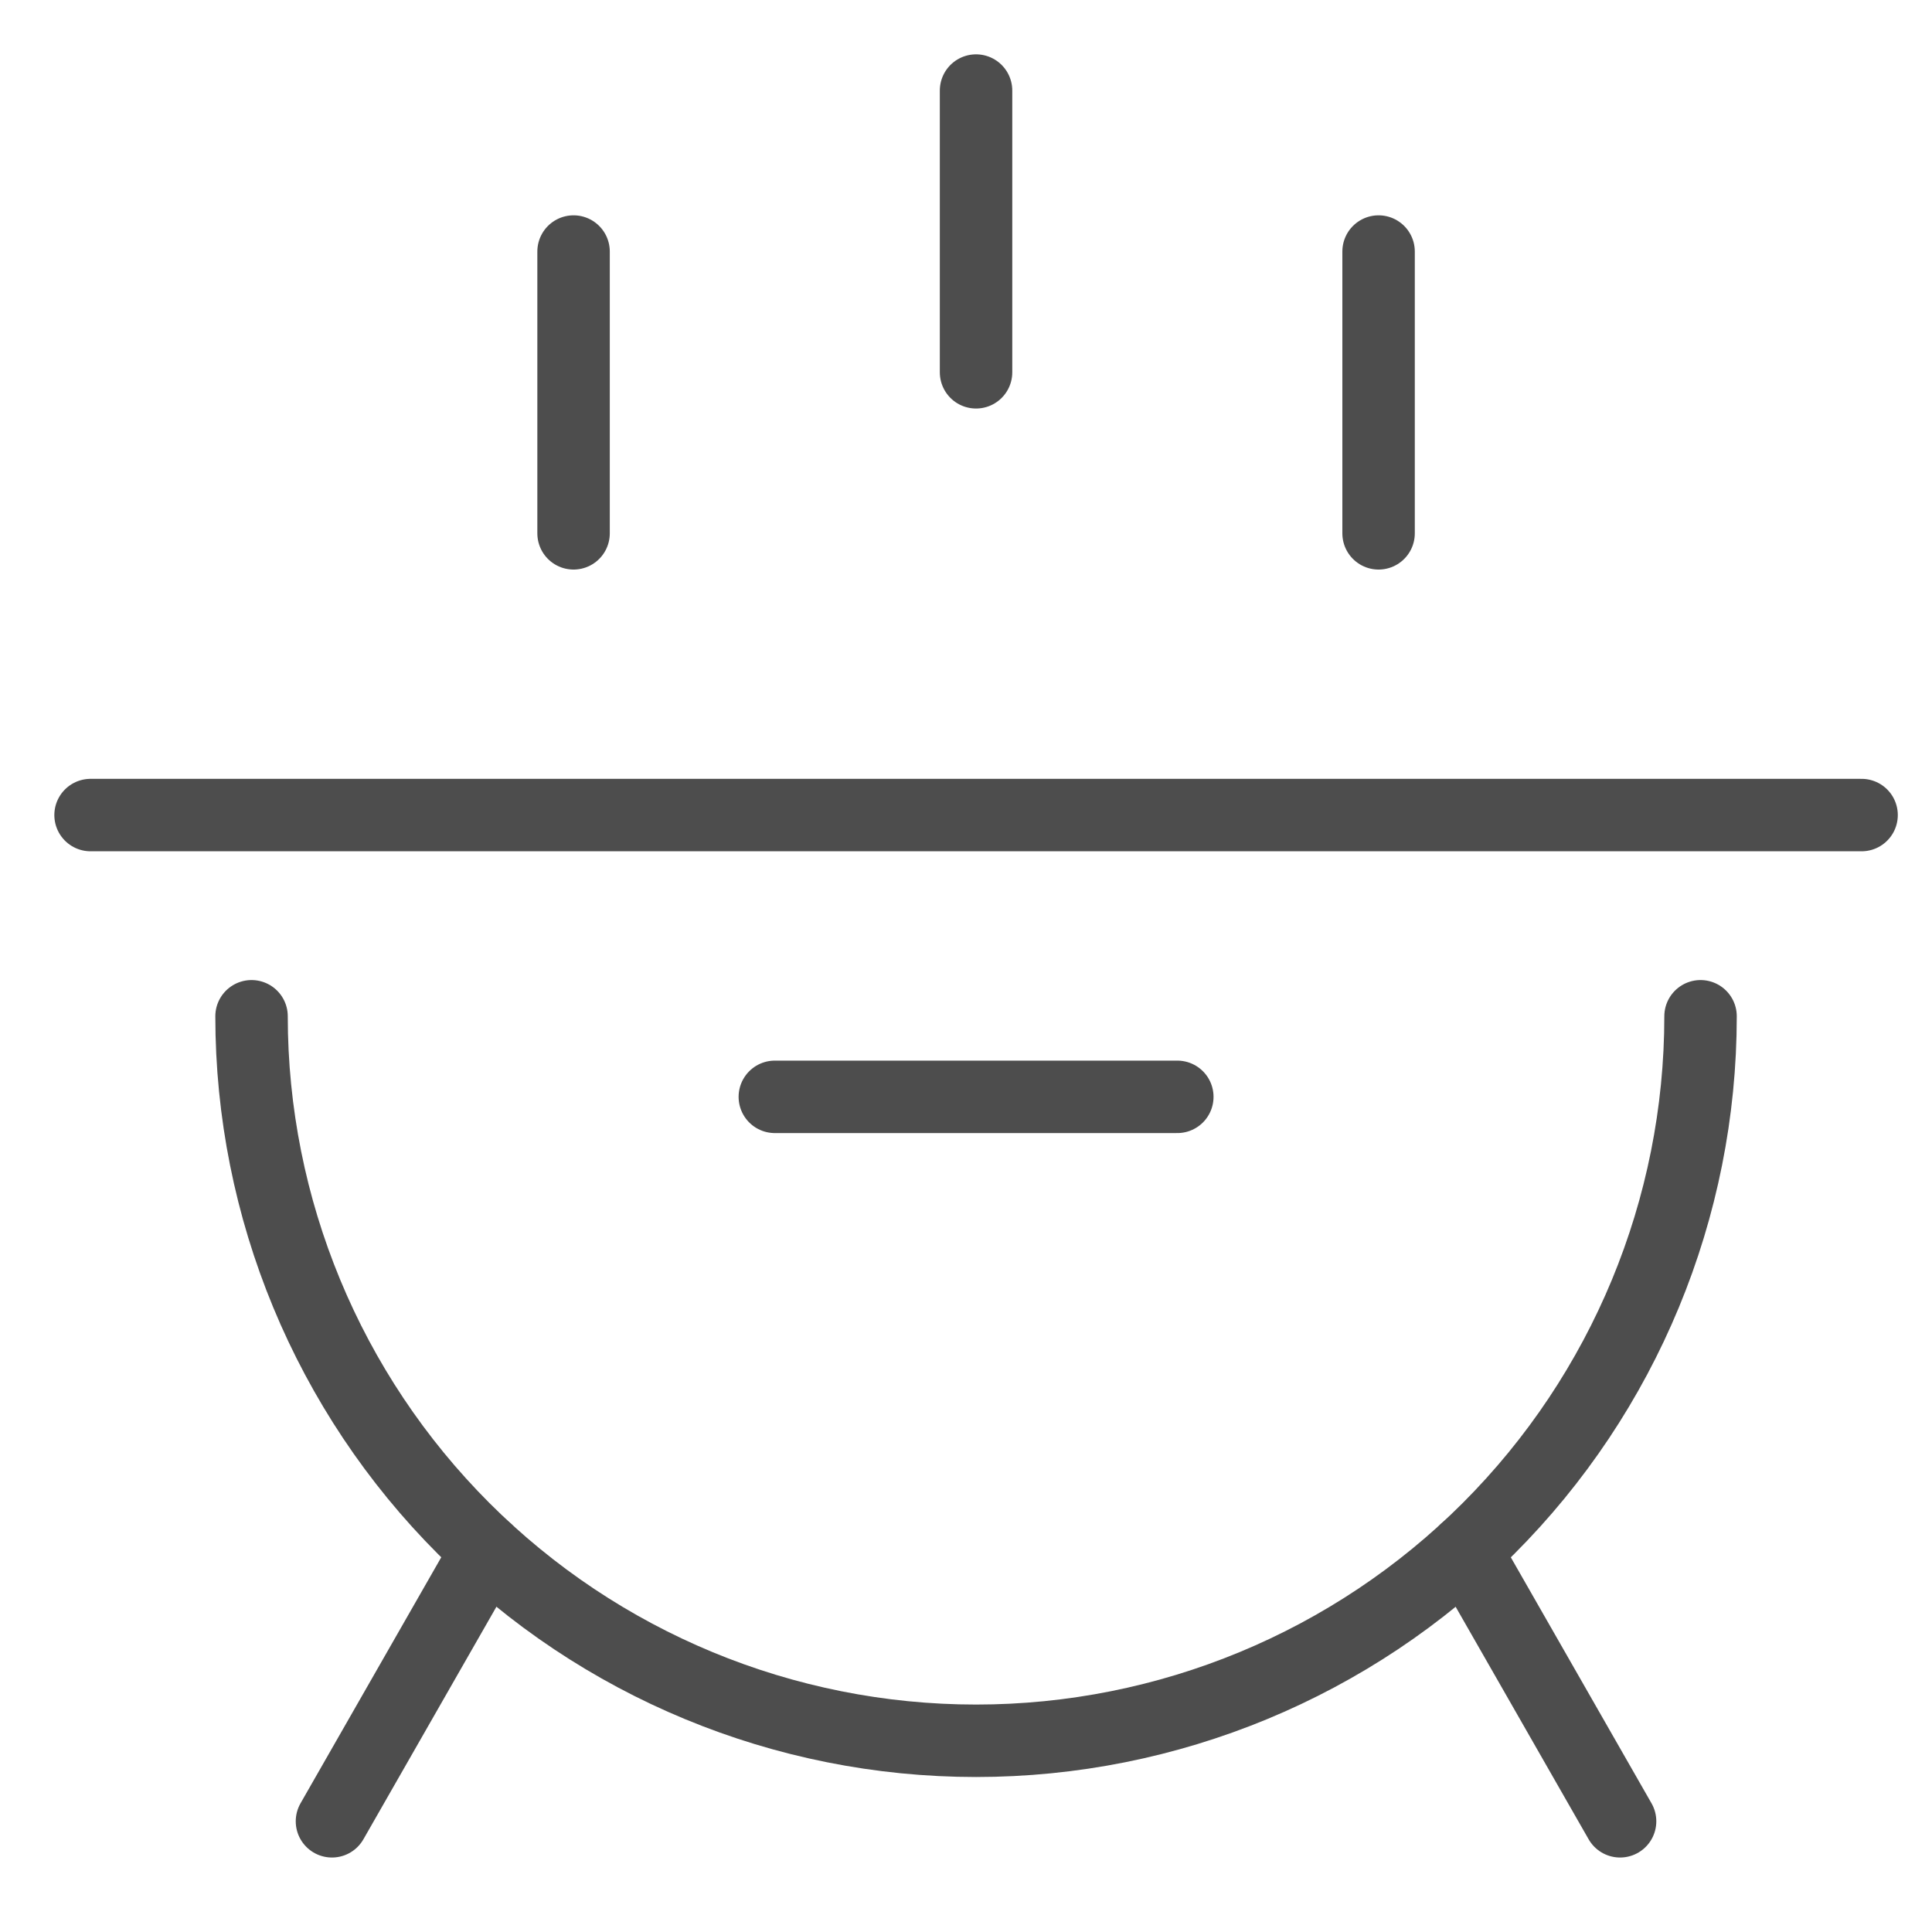
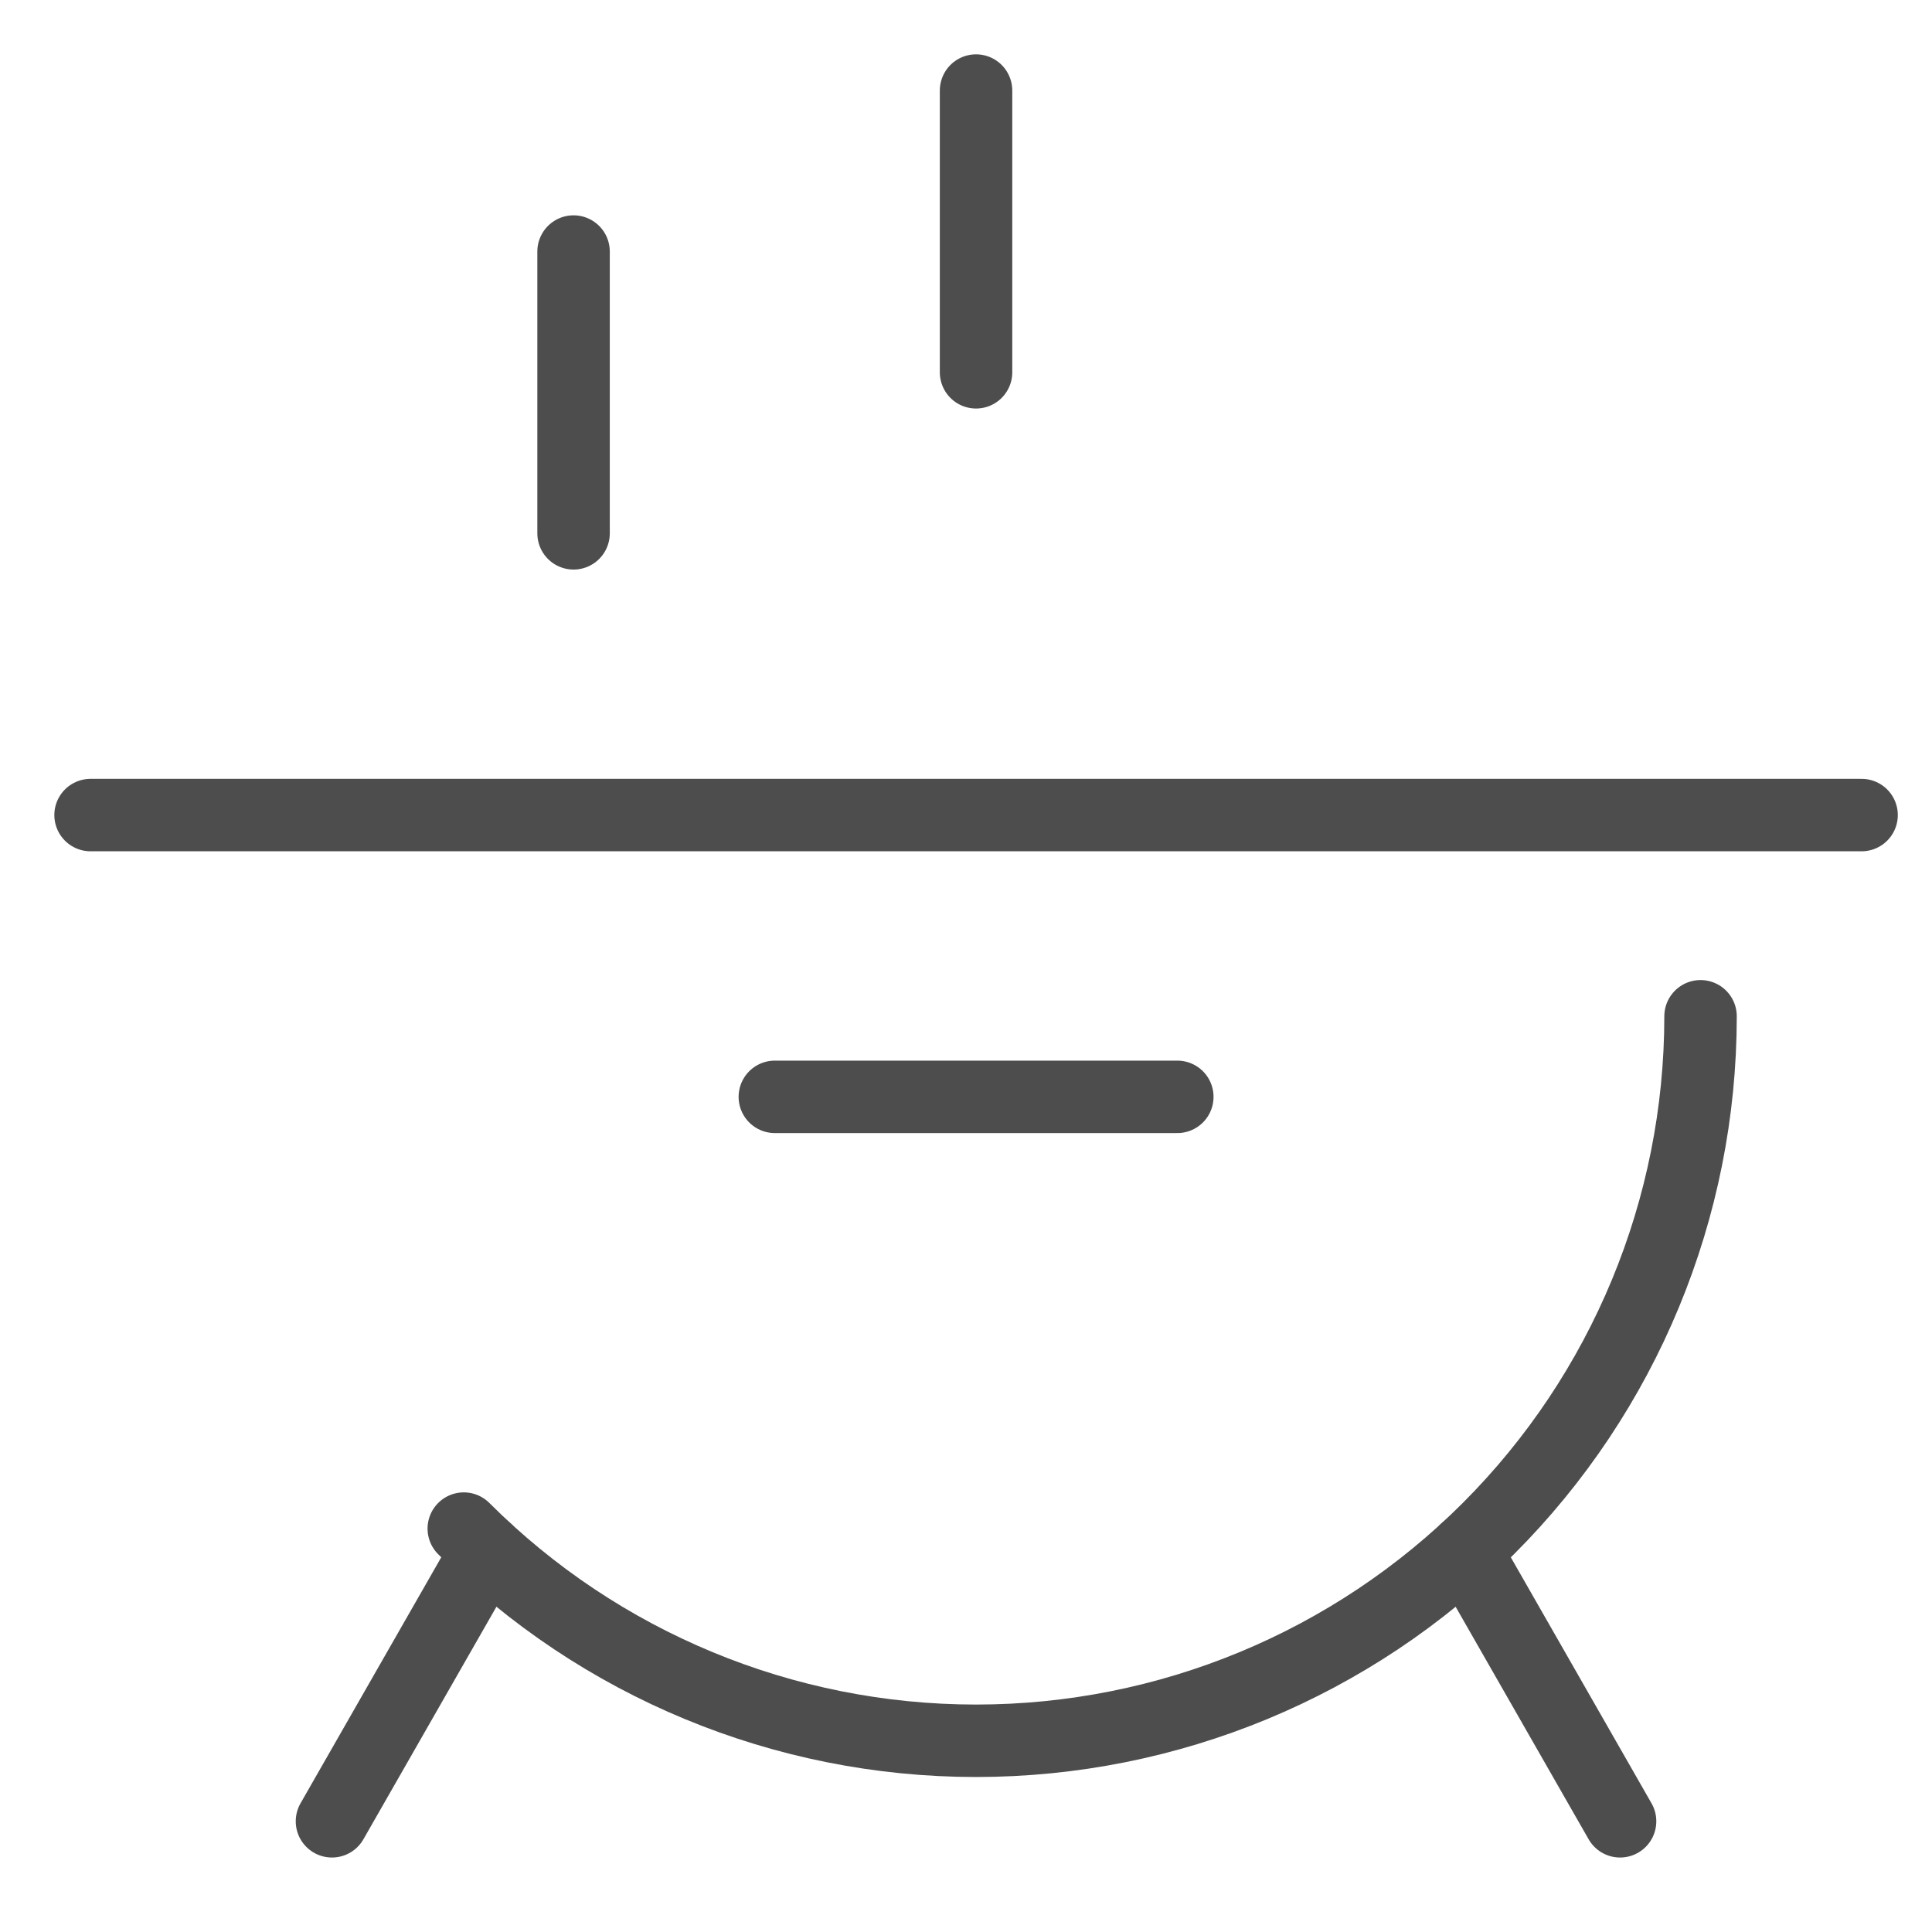
<svg xmlns="http://www.w3.org/2000/svg" width="40" height="40" viewBox="0 0 40 40" fill="none">
  <path d="M16.042 22.709H24.375" stroke="#4D4D4D" stroke-width="1.5" stroke-linecap="round" stroke-linejoin="round" />
  <path d="M1.875 16.875H38.542" stroke="#4D4D4D" stroke-width="1.5" stroke-linecap="round" stroke-linejoin="round" />
-   <path d="M35.208 21.041C35.208 25.02 33.628 28.835 30.815 31.648C28.002 34.461 24.187 36.041 20.208 36.041C16.23 36.041 12.415 34.461 9.602 31.648C6.789 28.835 5.208 25.02 5.208 21.041" stroke="#4D4D4D" stroke-width="1.5" stroke-linecap="round" stroke-linejoin="round" />
+   <path d="M35.208 21.041C35.208 25.02 33.628 28.835 30.815 31.648C28.002 34.461 24.187 36.041 20.208 36.041C16.23 36.041 12.415 34.461 9.602 31.648" stroke="#4D4D4D" stroke-width="1.5" stroke-linecap="round" stroke-linejoin="round" />
  <path d="M20.208 1.875V7.708" stroke="#4D4D4D" stroke-width="1.5" stroke-linecap="round" stroke-linejoin="round" />
  <path d="M11.875 5.208V11.042" stroke="#4D4D4D" stroke-width="1.5" stroke-linecap="round" stroke-linejoin="round" />
-   <path d="M28.542 5.208V11.042" stroke="#4D4D4D" stroke-width="1.5" stroke-linecap="round" stroke-linejoin="round" />
  <path d="M30.585 32.539L30.337 32.105L33.542 37.708" stroke="#4D4D4D" stroke-width="1.5" stroke-linecap="round" stroke-linejoin="round" />
  <path d="M9.83 32.539L10.078 32.105L6.873 37.708" stroke="#4D4D4D" stroke-width="1.5" stroke-linecap="round" stroke-linejoin="round" />
</svg>